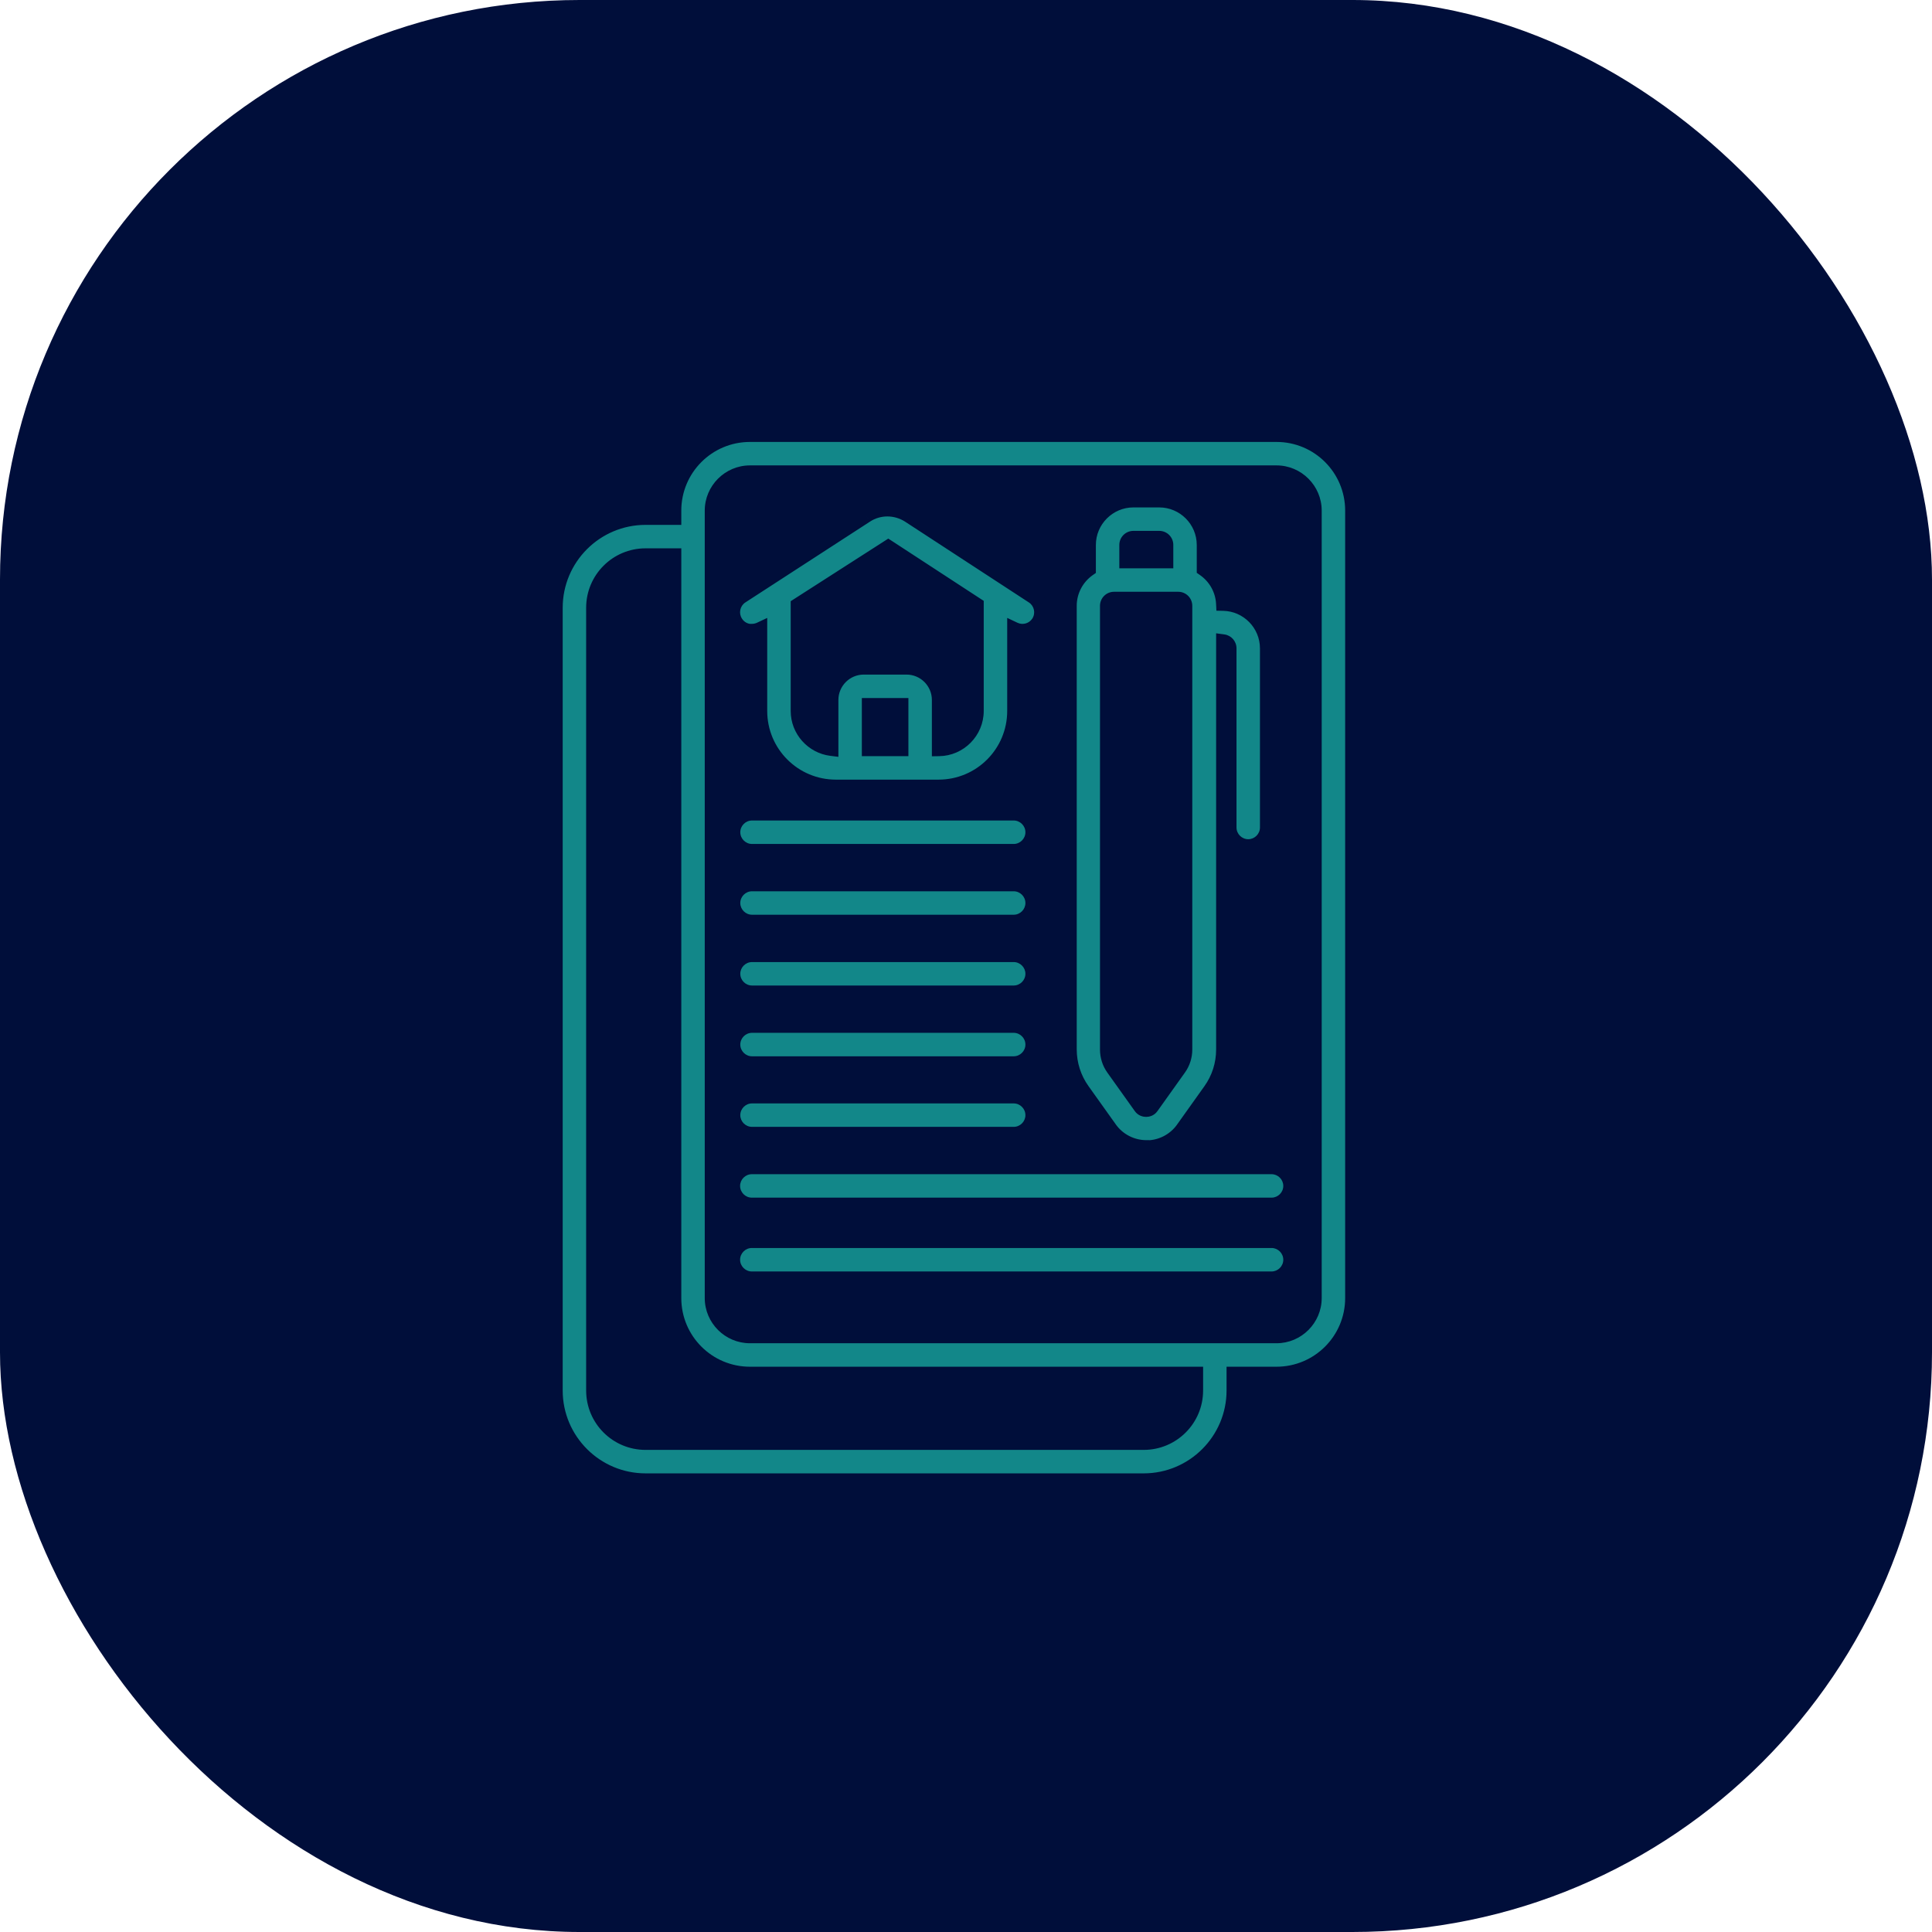
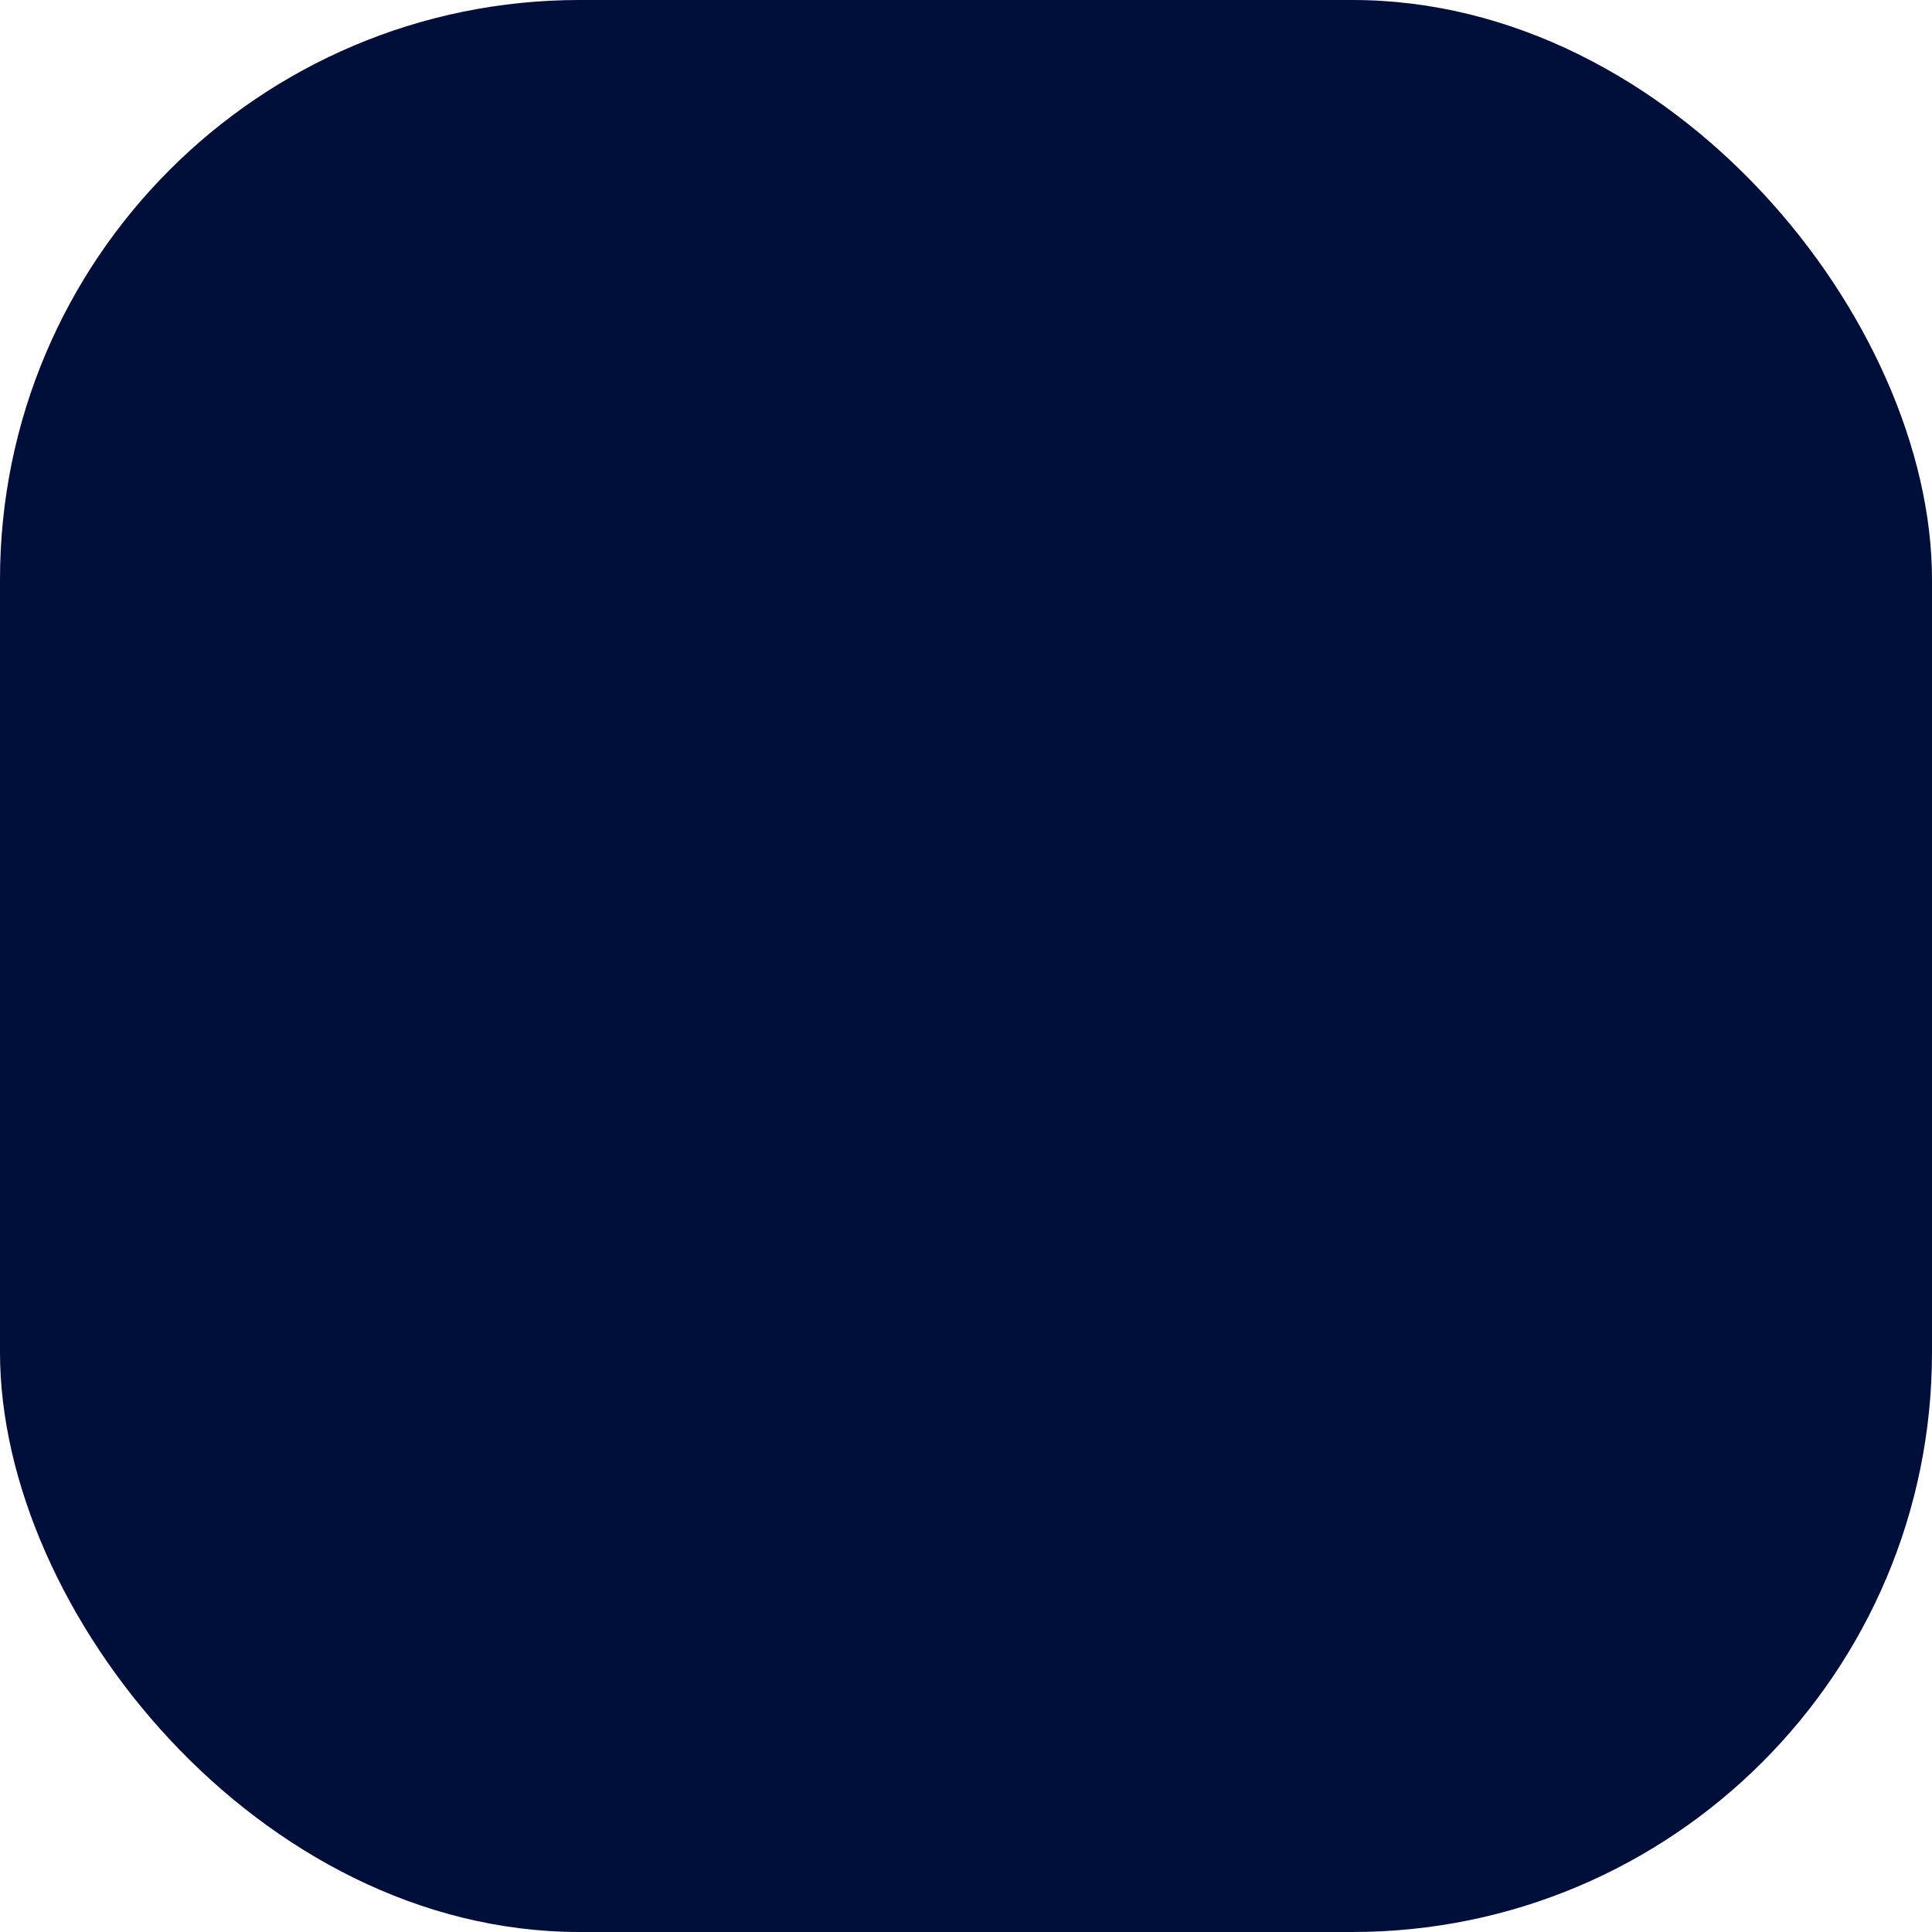
<svg xmlns="http://www.w3.org/2000/svg" width="80" height="80" viewBox="0 0 80 80" fill="none">
  <rect width="80" height="80" rx="24" fill="#000E3A" />
-   <path fill-rule="evenodd" clip-rule="evenodd" d="M52.857 56.893H51.089V57.577C51.089 59.635 49.416 61.309 47.357 61.309H26.732C24.674 61.309 23 59.635 23 57.577V25.166C23 23.107 24.674 21.434 26.732 21.434H27.911V21.143C27.911 19.406 29.317 18 31.054 18H52.857C54.594 18 56 19.406 56 21.143V53.75C56 55.486 54.594 56.893 52.857 56.893ZM31.054 56.893H49.518V57.577C49.518 58.771 48.551 59.737 47.357 59.737H26.732C25.538 59.737 24.571 58.771 24.571 57.577V25.166C24.571 23.971 25.538 23.005 26.732 23.005H27.911V53.75C27.911 55.486 29.317 56.893 31.054 56.893ZM31.054 19.571C30.189 19.571 29.482 20.279 29.482 21.143V53.75C29.482 54.614 30.189 55.321 31.054 55.321H52.857C53.721 55.321 54.429 54.614 54.429 53.75V21.143C54.429 20.279 53.721 19.571 52.857 19.571H31.054ZM45.958 46.734C46.304 47.221 46.87 47.511 47.467 47.511L47.475 47.519C48.072 47.519 48.638 47.229 48.983 46.741L50.115 45.154C50.468 44.659 50.657 44.07 50.657 43.457V26.567C50.795 26.585 50.901 26.703 50.901 26.847V34.264C50.901 34.696 51.255 35.05 51.687 35.05C52.119 35.05 52.472 34.696 52.472 34.264V26.847C52.472 25.838 51.659 25.013 50.654 24.993C50.625 24.401 50.315 23.88 49.855 23.562V22.565C49.855 21.544 49.022 20.711 48.001 20.711H46.932C45.911 20.711 45.078 21.544 45.078 22.565V23.568C44.599 23.904 44.285 24.46 44.285 25.087V43.449C44.285 44.062 44.473 44.651 44.827 45.146L45.958 46.734ZM48.284 22.565V23.233H46.649V22.565C46.649 22.408 46.775 22.282 46.932 22.282H48.001C48.158 22.282 48.284 22.408 48.284 22.565ZM45.848 25.087C45.848 24.93 45.974 24.804 46.131 24.804H48.787C48.944 24.804 49.07 24.93 49.07 25.087V43.457C49.07 43.74 48.983 44.015 48.818 44.243L47.687 45.83C47.616 45.932 47.514 45.948 47.459 45.948C47.404 45.948 47.302 45.932 47.231 45.83L46.1 44.243C45.935 44.015 45.848 43.74 45.848 43.457V25.087ZM41.974 35.247H31.14C30.707 35.247 30.354 34.893 30.354 34.461C30.354 34.029 30.707 33.675 31.14 33.675H41.974C42.407 33.675 42.76 34.029 42.76 34.461C42.76 34.893 42.407 35.247 41.974 35.247ZM31.14 38.177H41.974C42.407 38.177 42.76 37.824 42.76 37.392C42.76 36.959 42.407 36.606 41.974 36.606H31.14C30.707 36.606 30.354 36.959 30.354 37.392C30.354 37.824 30.707 38.177 31.14 38.177ZM41.974 41.108H31.14C30.707 41.108 30.354 40.754 30.354 40.322C30.354 39.89 30.707 39.537 31.14 39.537H41.974C42.407 39.537 42.76 39.89 42.76 40.322C42.76 40.754 42.407 41.108 41.974 41.108ZM31.14 44.039H41.974C42.407 44.039 42.76 43.685 42.76 43.253C42.76 42.821 42.407 42.467 41.974 42.467H31.14C30.707 42.467 30.354 42.821 30.354 43.253C30.354 43.685 30.707 44.039 31.14 44.039ZM41.974 46.962H31.14C30.707 46.962 30.354 46.608 30.354 46.176C30.354 45.744 30.707 45.39 31.14 45.39H41.974C42.407 45.39 42.76 45.744 42.76 46.176C42.76 46.608 42.407 46.962 41.974 46.962ZM52.653 49.892C53.085 49.892 53.438 49.539 53.438 49.106C53.438 48.674 53.085 48.321 52.653 48.321H31.132C30.7 48.321 30.346 48.674 30.346 49.106C30.346 49.539 30.7 49.892 31.132 49.892H52.653ZM52.653 52.949C53.085 52.949 53.438 52.595 53.438 52.163C53.438 51.731 53.085 51.377 52.653 51.377H31.132C30.7 51.377 30.346 51.731 30.346 52.163C30.346 52.595 30.7 52.949 31.132 52.949H52.653ZM34.612 32.583H38.863C40.599 32.583 42.006 31.177 42.006 29.44V26.059C42.354 26.223 42.78 26.109 42.996 25.779C43.231 25.417 43.129 24.93 42.768 24.694L37.637 21.347C37.095 21.002 36.404 20.994 35.861 21.347L30.699 24.694C30.338 24.93 30.236 25.417 30.471 25.779C30.621 26.014 30.872 26.14 31.131 26.14L31.139 26.132C31.248 26.132 31.362 26.109 31.469 26.059V29.44C31.469 31.177 32.876 32.583 34.612 32.583ZM40.434 29.44V25.043L36.781 22.659L33.041 25.059V29.44C33.041 30.238 33.643 30.902 34.416 30.999V28.984C34.416 28.238 35.021 27.633 35.767 27.633H37.535C38.282 27.633 38.887 28.238 38.887 28.984V31.011C39.74 30.999 40.434 30.297 40.434 29.44ZM37.315 31.012V29.204H35.987V31.012H37.315Z" fill="#128789" />
-   <path d="M51.089 56.893V56.593H50.789V56.893H51.089ZM27.911 21.434V21.734H28.211V21.434H27.911ZM49.518 56.893H49.818V56.593H49.518V56.893ZM27.911 23.005H28.211V22.705H27.911V23.005ZM47.467 47.511L47.679 47.299L47.591 47.211H47.467V47.511ZM45.958 46.734L46.203 46.56L46.203 46.559L45.958 46.734ZM47.475 47.519L47.263 47.731L47.35 47.819H47.475V47.519ZM48.983 46.741L48.739 46.567L48.739 46.568L48.983 46.741ZM50.115 45.154L49.87 44.98L49.87 44.98L50.115 45.154ZM50.657 26.567L50.697 26.27L50.357 26.224V26.567H50.657ZM50.654 24.993L50.355 25.008L50.369 25.288L50.649 25.293L50.654 24.993ZM49.855 23.562H49.555V23.719L49.684 23.809L49.855 23.562ZM45.078 23.568L45.25 23.813L45.378 23.724V23.568H45.078ZM44.827 45.146L45.071 44.972L45.071 44.972L44.827 45.146ZM48.284 23.233V23.533H48.584V23.233H48.284ZM46.649 23.233H46.349V23.533H46.649V23.233ZM48.818 44.243L48.575 44.067L48.574 44.069L48.818 44.243ZM47.687 45.83L47.442 45.656L47.44 45.659L47.687 45.83ZM47.231 45.83L47.478 45.659L47.475 45.656L47.231 45.83ZM46.1 44.243L46.344 44.069L46.343 44.067L46.1 44.243ZM42.006 26.059L42.134 25.788L41.706 25.586V26.059H42.006ZM42.996 25.779L42.745 25.615V25.615L42.996 25.779ZM42.768 24.694L42.604 24.946L42.604 24.946L42.768 24.694ZM37.637 21.347L37.801 21.096L37.798 21.094L37.637 21.347ZM35.861 21.347L36.025 21.599L36.025 21.598L35.861 21.347ZM30.699 24.694L30.536 24.443L30.535 24.443L30.699 24.694ZM30.471 25.779L30.725 25.618L30.723 25.615L30.471 25.779ZM31.131 26.14V26.44H31.256L31.344 26.352L31.131 26.14ZM31.139 26.132V25.832H31.015L30.927 25.92L31.139 26.132ZM31.469 26.059H31.769V25.587L31.343 25.787L31.469 26.059ZM40.434 25.043H40.734V24.88L40.598 24.792L40.434 25.043ZM36.781 22.659L36.945 22.408L36.782 22.302L36.619 22.407L36.781 22.659ZM33.041 25.059L32.879 24.806L32.741 24.895V25.059H33.041ZM34.416 30.999L34.378 31.297L34.716 31.339V30.999H34.416ZM38.887 31.011H38.587V31.316L38.891 31.311L38.887 31.011ZM37.315 31.012V31.311H37.615V31.012H37.315ZM37.315 29.204H37.615V28.904H37.315V29.204ZM35.987 29.204V28.904H35.687V29.204H35.987ZM35.987 31.012H35.687V31.311H35.987V31.012ZM51.089 57.193H52.857V56.593H51.089V57.193ZM51.389 57.577V56.893H50.789V57.577H51.389ZM47.357 61.609C49.581 61.609 51.389 59.801 51.389 57.577H50.789C50.789 59.469 49.25 61.009 47.357 61.009V61.609ZM26.732 61.609H47.357V61.009H26.732V61.609ZM22.7 57.577C22.7 59.801 24.508 61.609 26.732 61.609V61.009C24.839 61.009 23.3 59.469 23.3 57.577H22.7ZM22.7 25.166V57.577H23.3V25.166H22.7ZM26.732 21.134C24.508 21.134 22.7 22.942 22.7 25.166H23.3C23.3 23.273 24.839 21.734 26.732 21.734V21.134ZM27.911 21.134H26.732V21.734H27.911V21.134ZM27.611 21.143V21.434H28.211V21.143H27.611ZM31.054 17.7C29.151 17.7 27.611 19.241 27.611 21.143H28.211C28.211 19.572 29.483 18.3 31.054 18.3V17.7ZM52.857 17.7H31.054V18.3H52.857V17.7ZM56.3 21.143C56.3 19.241 54.759 17.7 52.857 17.7V18.3C54.428 18.3 55.7 19.572 55.7 21.143H56.3ZM56.3 53.75V21.143H55.7V53.75H56.3ZM52.857 57.193C54.759 57.193 56.3 55.652 56.3 53.75H55.7C55.7 55.321 54.428 56.593 52.857 56.593V57.193ZM49.518 56.593H31.054V57.193H49.518V56.593ZM49.818 57.577V56.893H49.218V57.577H49.818ZM47.357 60.037C48.717 60.037 49.818 58.937 49.818 57.577H49.218C49.218 58.605 48.386 59.437 47.357 59.437V60.037ZM26.732 60.037H47.357V59.437H26.732V60.037ZM24.271 57.577C24.271 58.937 25.372 60.037 26.732 60.037V59.437C25.703 59.437 24.871 58.605 24.871 57.577H24.271ZM24.271 25.166V57.577H24.871V25.166H24.271ZM26.732 22.705C25.372 22.705 24.271 23.806 24.271 25.166H24.871C24.871 24.137 25.703 23.305 26.732 23.305V22.705ZM27.911 22.705H26.732V23.305H27.911V22.705ZM28.211 53.75V23.005H27.611V53.75H28.211ZM31.054 56.593C29.483 56.593 28.211 55.321 28.211 53.75H27.611C27.611 55.652 29.151 57.193 31.054 57.193V56.593ZM29.782 21.143C29.782 20.444 30.355 19.871 31.054 19.871V19.271C30.024 19.271 29.182 20.113 29.182 21.143H29.782ZM29.782 53.75V21.143H29.182V53.75H29.782ZM31.054 55.021C30.355 55.021 29.782 54.449 29.782 53.75H29.182C29.182 54.78 30.024 55.621 31.054 55.621V55.021ZM52.857 55.021H31.054V55.621H52.857V55.021ZM54.129 53.75C54.129 54.449 53.556 55.021 52.857 55.021V55.621C53.887 55.621 54.729 54.78 54.729 53.75H54.129ZM54.129 21.143V53.75H54.729V21.143H54.129ZM52.857 19.871C53.556 19.871 54.129 20.444 54.129 21.143H54.729C54.729 20.113 53.887 19.271 52.857 19.271V19.871ZM31.054 19.871H52.857V19.271H31.054V19.871ZM47.467 47.211C46.966 47.211 46.492 46.967 46.203 46.56L45.714 46.907C46.116 47.474 46.773 47.811 47.467 47.811V47.211ZM47.687 47.307L47.679 47.299L47.255 47.724L47.263 47.731L47.687 47.307ZM48.739 46.568C48.449 46.975 47.975 47.219 47.475 47.219V47.819C48.169 47.819 48.826 47.482 49.228 46.915L48.739 46.568ZM49.87 44.98L48.739 46.567L49.227 46.916L50.359 45.328L49.87 44.98ZM50.357 43.457C50.357 44.008 50.188 44.536 49.87 44.98L50.359 45.329C50.749 44.782 50.957 44.132 50.957 43.457H50.357ZM50.357 26.567V43.457H50.957V26.567H50.357ZM51.201 26.847C51.201 26.552 50.983 26.308 50.697 26.27L50.617 26.864C50.613 26.864 50.608 26.861 50.605 26.858C50.604 26.856 50.603 26.855 50.602 26.852C50.601 26.85 50.601 26.848 50.601 26.847H51.201ZM51.201 34.264V26.847H50.601V34.264H51.201ZM51.687 34.75C51.42 34.75 51.201 34.531 51.201 34.264H50.601C50.601 34.862 51.089 35.35 51.687 35.35V34.75ZM52.172 34.264C52.172 34.531 51.953 34.75 51.687 34.75V35.35C52.285 35.35 52.772 34.862 52.772 34.264H52.172ZM52.172 26.847V34.264H52.772V26.847H52.172ZM50.649 25.293C51.49 25.309 52.172 26.002 52.172 26.847H52.772C52.772 25.674 51.828 24.716 50.66 24.693L50.649 25.293ZM49.684 23.809C50.071 24.076 50.33 24.513 50.355 25.008L50.954 24.978C50.919 24.289 50.559 23.684 50.026 23.315L49.684 23.809ZM49.555 22.565V23.562H50.155V22.565H49.555ZM48.001 21.011C48.857 21.011 49.555 21.709 49.555 22.565H50.155C50.155 21.378 49.188 20.411 48.001 20.411V21.011ZM46.932 21.011H48.001V20.411H46.932V21.011ZM45.378 22.565C45.378 21.709 46.077 21.011 46.932 21.011V20.411C45.745 20.411 44.778 21.378 44.778 22.565H45.378ZM45.378 23.568V22.565H44.778V23.568H45.378ZM44.585 25.087C44.585 24.562 44.847 24.096 45.25 23.813L44.906 23.322C44.35 23.711 43.985 24.357 43.985 25.087H44.585ZM44.585 43.449V25.087H43.985V43.449H44.585ZM45.071 44.972C44.754 44.528 44.585 44 44.585 43.449H43.985C43.985 44.124 44.193 44.775 44.583 45.321L45.071 44.972ZM46.203 46.559L45.071 44.972L44.583 45.321L45.714 46.908L46.203 46.559ZM48.584 23.233V22.565H47.984V23.233H48.584ZM46.649 23.533H48.284V22.933H46.649V23.533ZM46.349 22.565V23.233H46.949V22.565H46.349ZM46.932 21.982C46.609 21.982 46.349 22.242 46.349 22.565H46.949C46.949 22.566 46.949 22.568 46.948 22.571C46.947 22.573 46.946 22.575 46.944 22.577C46.942 22.578 46.94 22.58 46.938 22.581C46.935 22.582 46.933 22.582 46.932 22.582V21.982ZM48.001 21.982H46.932V22.582H48.001V21.982ZM48.584 22.565C48.584 22.242 48.324 21.982 48.001 21.982V22.582C48 22.582 47.998 22.582 47.995 22.581C47.993 22.58 47.991 22.578 47.989 22.577C47.987 22.575 47.986 22.573 47.985 22.571C47.984 22.568 47.984 22.566 47.984 22.565H48.584ZM46.131 24.504C45.808 24.504 45.548 24.764 45.548 25.087H46.148C46.148 25.088 46.148 25.09 46.147 25.093C46.146 25.095 46.144 25.097 46.143 25.099C46.141 25.101 46.139 25.102 46.137 25.103C46.134 25.104 46.132 25.104 46.131 25.104V24.504ZM48.787 24.504H46.131V25.104H48.787V24.504ZM49.37 25.087C49.37 24.764 49.11 24.504 48.787 24.504V25.104C48.786 25.104 48.783 25.104 48.781 25.103C48.779 25.102 48.777 25.101 48.775 25.099C48.773 25.097 48.772 25.095 48.771 25.093C48.77 25.09 48.77 25.088 48.77 25.087H49.37ZM49.37 43.457V25.087H48.77V43.457H49.37ZM49.061 44.419C49.264 44.138 49.37 43.801 49.37 43.457H48.77C48.77 43.679 48.702 43.892 48.575 44.067L49.061 44.419ZM47.931 46.004L49.062 44.417L48.574 44.069L47.443 45.656L47.931 46.004ZM47.459 46.248C47.564 46.248 47.784 46.217 47.933 46.001L47.44 45.659C47.44 45.66 47.441 45.657 47.445 45.655C47.448 45.652 47.452 45.65 47.454 45.649C47.457 45.648 47.458 45.648 47.458 45.648C47.459 45.648 47.459 45.648 47.459 45.648V46.248ZM46.984 46.001C47.134 46.217 47.354 46.248 47.459 46.248V45.648C47.459 45.648 47.459 45.648 47.459 45.648C47.459 45.648 47.461 45.648 47.463 45.649C47.466 45.65 47.469 45.652 47.473 45.655C47.476 45.657 47.478 45.66 47.478 45.659L46.984 46.001ZM45.855 44.417L46.987 46.004L47.475 45.656L46.344 44.069L45.855 44.417ZM45.548 43.457C45.548 43.801 45.653 44.138 45.857 44.419L46.343 44.067C46.216 43.892 46.148 43.679 46.148 43.457H45.548ZM45.548 25.087V43.457H46.148V25.087H45.548ZM31.14 35.547H41.974V34.947H31.14V35.547ZM30.054 34.461C30.054 35.059 30.542 35.547 31.14 35.547V34.947C30.873 34.947 30.654 34.727 30.654 34.461H30.054ZM31.14 33.375C30.542 33.375 30.054 33.863 30.054 34.461H30.654C30.654 34.194 30.873 33.975 31.14 33.975V33.375ZM41.974 33.375H31.14V33.975H41.974V33.375ZM43.06 34.461C43.06 33.863 42.572 33.375 41.974 33.375V33.975C42.241 33.975 42.46 34.194 42.46 34.461H43.06ZM41.974 35.547C42.572 35.547 43.06 35.059 43.06 34.461H42.46C42.46 34.727 42.241 34.947 41.974 34.947V35.547ZM41.974 37.877H31.14V38.477H41.974V37.877ZM42.46 37.392C42.46 37.658 42.241 37.877 41.974 37.877V38.477C42.572 38.477 43.06 37.989 43.06 37.392H42.46ZM41.974 36.906C42.241 36.906 42.46 37.125 42.46 37.392H43.06C43.06 36.794 42.572 36.306 41.974 36.306V36.906ZM31.14 36.906H41.974V36.306H31.14V36.906ZM30.654 37.392C30.654 37.125 30.873 36.906 31.14 36.906V36.306C30.542 36.306 30.054 36.794 30.054 37.392H30.654ZM31.14 37.877C30.873 37.877 30.654 37.658 30.654 37.392H30.054C30.054 37.989 30.542 38.477 31.14 38.477V37.877ZM31.14 41.408H41.974V40.808H31.14V41.408ZM30.054 40.322C30.054 40.92 30.542 41.408 31.14 41.408V40.808C30.873 40.808 30.654 40.589 30.654 40.322H30.054ZM31.14 39.237C30.542 39.237 30.054 39.724 30.054 40.322H30.654C30.654 40.056 30.873 39.837 31.14 39.837V39.237ZM41.974 39.237H31.14V39.837H41.974V39.237ZM43.06 40.322C43.06 39.724 42.572 39.237 41.974 39.237V39.837C42.241 39.837 42.46 40.056 42.46 40.322H43.06ZM41.974 41.408C42.572 41.408 43.06 40.92 43.06 40.322H42.46C42.46 40.589 42.241 40.808 41.974 40.808V41.408ZM41.974 43.739H31.14V44.339H41.974V43.739ZM42.46 43.253C42.46 43.519 42.241 43.739 41.974 43.739V44.339C42.572 44.339 43.06 43.851 43.06 43.253H42.46ZM41.974 42.767C42.241 42.767 42.46 42.986 42.46 43.253H43.06C43.06 42.655 42.572 42.167 41.974 42.167V42.767ZM31.14 42.767H41.974V42.167H31.14V42.767ZM30.654 43.253C30.654 42.986 30.873 42.767 31.14 42.767V42.167C30.542 42.167 30.054 42.655 30.054 43.253H30.654ZM31.14 43.739C30.873 43.739 30.654 43.519 30.654 43.253H30.054C30.054 43.851 30.542 44.339 31.14 44.339V43.739ZM31.14 47.261H41.974V46.661H31.14V47.261ZM30.054 46.176C30.054 46.774 30.542 47.261 31.14 47.261V46.661C30.873 46.661 30.654 46.442 30.654 46.176H30.054ZM31.14 45.09C30.542 45.09 30.054 45.578 30.054 46.176H30.654C30.654 45.909 30.873 45.69 31.14 45.69V45.09ZM41.974 45.09H31.14V45.69H41.974V45.09ZM43.06 46.176C43.06 45.578 42.572 45.09 41.974 45.09V45.69C42.241 45.69 42.46 45.909 42.46 46.176H43.06ZM41.974 47.261C42.572 47.261 43.06 46.774 43.06 46.176H42.46C42.46 46.442 42.241 46.661 41.974 46.661V47.261ZM53.138 49.106C53.138 49.373 52.919 49.592 52.653 49.592V50.192C53.25 50.192 53.738 49.704 53.738 49.106H53.138ZM52.653 48.621C52.919 48.621 53.138 48.84 53.138 49.106H53.738C53.738 48.509 53.25 48.021 52.653 48.021V48.621ZM31.132 48.621H52.653V48.021H31.132V48.621ZM30.646 49.106C30.646 48.84 30.865 48.621 31.132 48.621V48.021C30.534 48.021 30.046 48.509 30.046 49.106H30.646ZM31.132 49.592C30.865 49.592 30.646 49.373 30.646 49.106H30.046C30.046 49.704 30.534 50.192 31.132 50.192V49.592ZM52.653 49.592H31.132V50.192H52.653V49.592ZM53.138 52.163C53.138 52.429 52.919 52.649 52.653 52.649V53.249C53.25 53.249 53.738 52.761 53.738 52.163H53.138ZM52.653 51.677C52.919 51.677 53.138 51.896 53.138 52.163H53.738C53.738 51.565 53.25 51.077 52.653 51.077V51.677ZM31.132 51.677H52.653V51.077H31.132V51.677ZM30.646 52.163C30.646 51.896 30.865 51.677 31.132 51.677V51.077C30.534 51.077 30.046 51.565 30.046 52.163H30.646ZM31.132 52.649C30.865 52.649 30.646 52.429 30.646 52.163H30.046C30.046 52.761 30.534 53.249 31.132 53.249V52.649ZM52.653 52.649H31.132V53.249H52.653V52.649ZM38.863 32.283H34.612V32.883H38.863V32.283ZM41.706 29.44C41.706 31.011 40.434 32.283 38.863 32.283V32.883C40.765 32.883 42.306 31.342 42.306 29.44H41.706ZM41.706 26.059V29.44H42.306V26.059H41.706ZM42.745 25.615C42.612 25.818 42.348 25.889 42.134 25.788L41.878 26.331C42.359 26.557 42.948 26.401 43.247 25.942L42.745 25.615ZM42.604 24.946C42.826 25.091 42.89 25.392 42.745 25.615L43.247 25.942C43.573 25.442 43.432 24.769 42.932 24.443L42.604 24.946ZM37.473 21.598L42.604 24.946L42.932 24.443L37.801 21.096L37.473 21.598ZM36.025 21.598C36.466 21.311 37.03 21.316 37.476 21.6L37.798 21.094C37.16 20.687 36.342 20.676 35.698 21.096L36.025 21.598ZM30.863 24.946L36.025 21.599L35.698 21.095L30.536 24.443L30.863 24.946ZM30.723 25.615C30.577 25.392 30.641 25.091 30.863 24.946L30.535 24.443C30.035 24.769 29.894 25.442 30.22 25.942L30.723 25.615ZM31.131 25.84C30.969 25.84 30.816 25.762 30.725 25.618L30.218 25.939C30.425 26.266 30.775 26.44 31.131 26.44V25.84ZM30.927 25.92L30.919 25.928L31.344 26.352L31.352 26.344L30.927 25.92ZM31.343 25.787C31.276 25.818 31.206 25.832 31.139 25.832V26.432C31.291 26.432 31.448 26.4 31.596 26.33L31.343 25.787ZM31.769 29.44V26.059H31.169V29.44H31.769ZM34.612 32.283C33.042 32.283 31.769 31.011 31.769 29.44H31.169C31.169 31.342 32.71 32.883 34.612 32.883V32.283ZM40.134 25.043V29.44H40.734V25.043H40.134ZM36.617 22.911L40.27 25.294L40.598 24.792L36.945 22.408L36.617 22.911ZM33.203 25.311L36.943 22.912L36.619 22.407L32.879 24.806L33.203 25.311ZM33.341 29.44V25.059H32.741V29.44H33.341ZM34.453 30.702C33.829 30.623 33.341 30.084 33.341 29.44H32.741C32.741 30.391 33.458 31.181 34.378 31.297L34.453 30.702ZM34.716 30.999V28.984H34.116V30.999H34.716ZM34.716 28.984C34.716 28.404 35.187 27.933 35.767 27.933V27.333C34.855 27.333 34.116 28.072 34.116 28.984H34.716ZM35.767 27.933H37.535V27.333H35.767V27.933ZM37.535 27.933C38.116 27.933 38.587 28.404 38.587 28.984H39.187C39.187 28.072 38.447 27.333 37.535 27.333V27.933ZM38.587 28.984V31.011H39.187V28.984H38.587ZM40.134 29.44C40.134 30.132 39.572 30.701 38.882 30.711L38.891 31.311C39.908 31.296 40.734 30.461 40.734 29.44H40.134ZM37.615 31.012V29.204H37.015V31.012H37.615ZM37.315 28.904H35.987V29.504H37.315V28.904ZM35.687 29.204V31.012H36.287V29.204H35.687ZM37.315 30.712H35.987V31.311H37.315V30.712Z" fill="#000E3A" />
</svg>